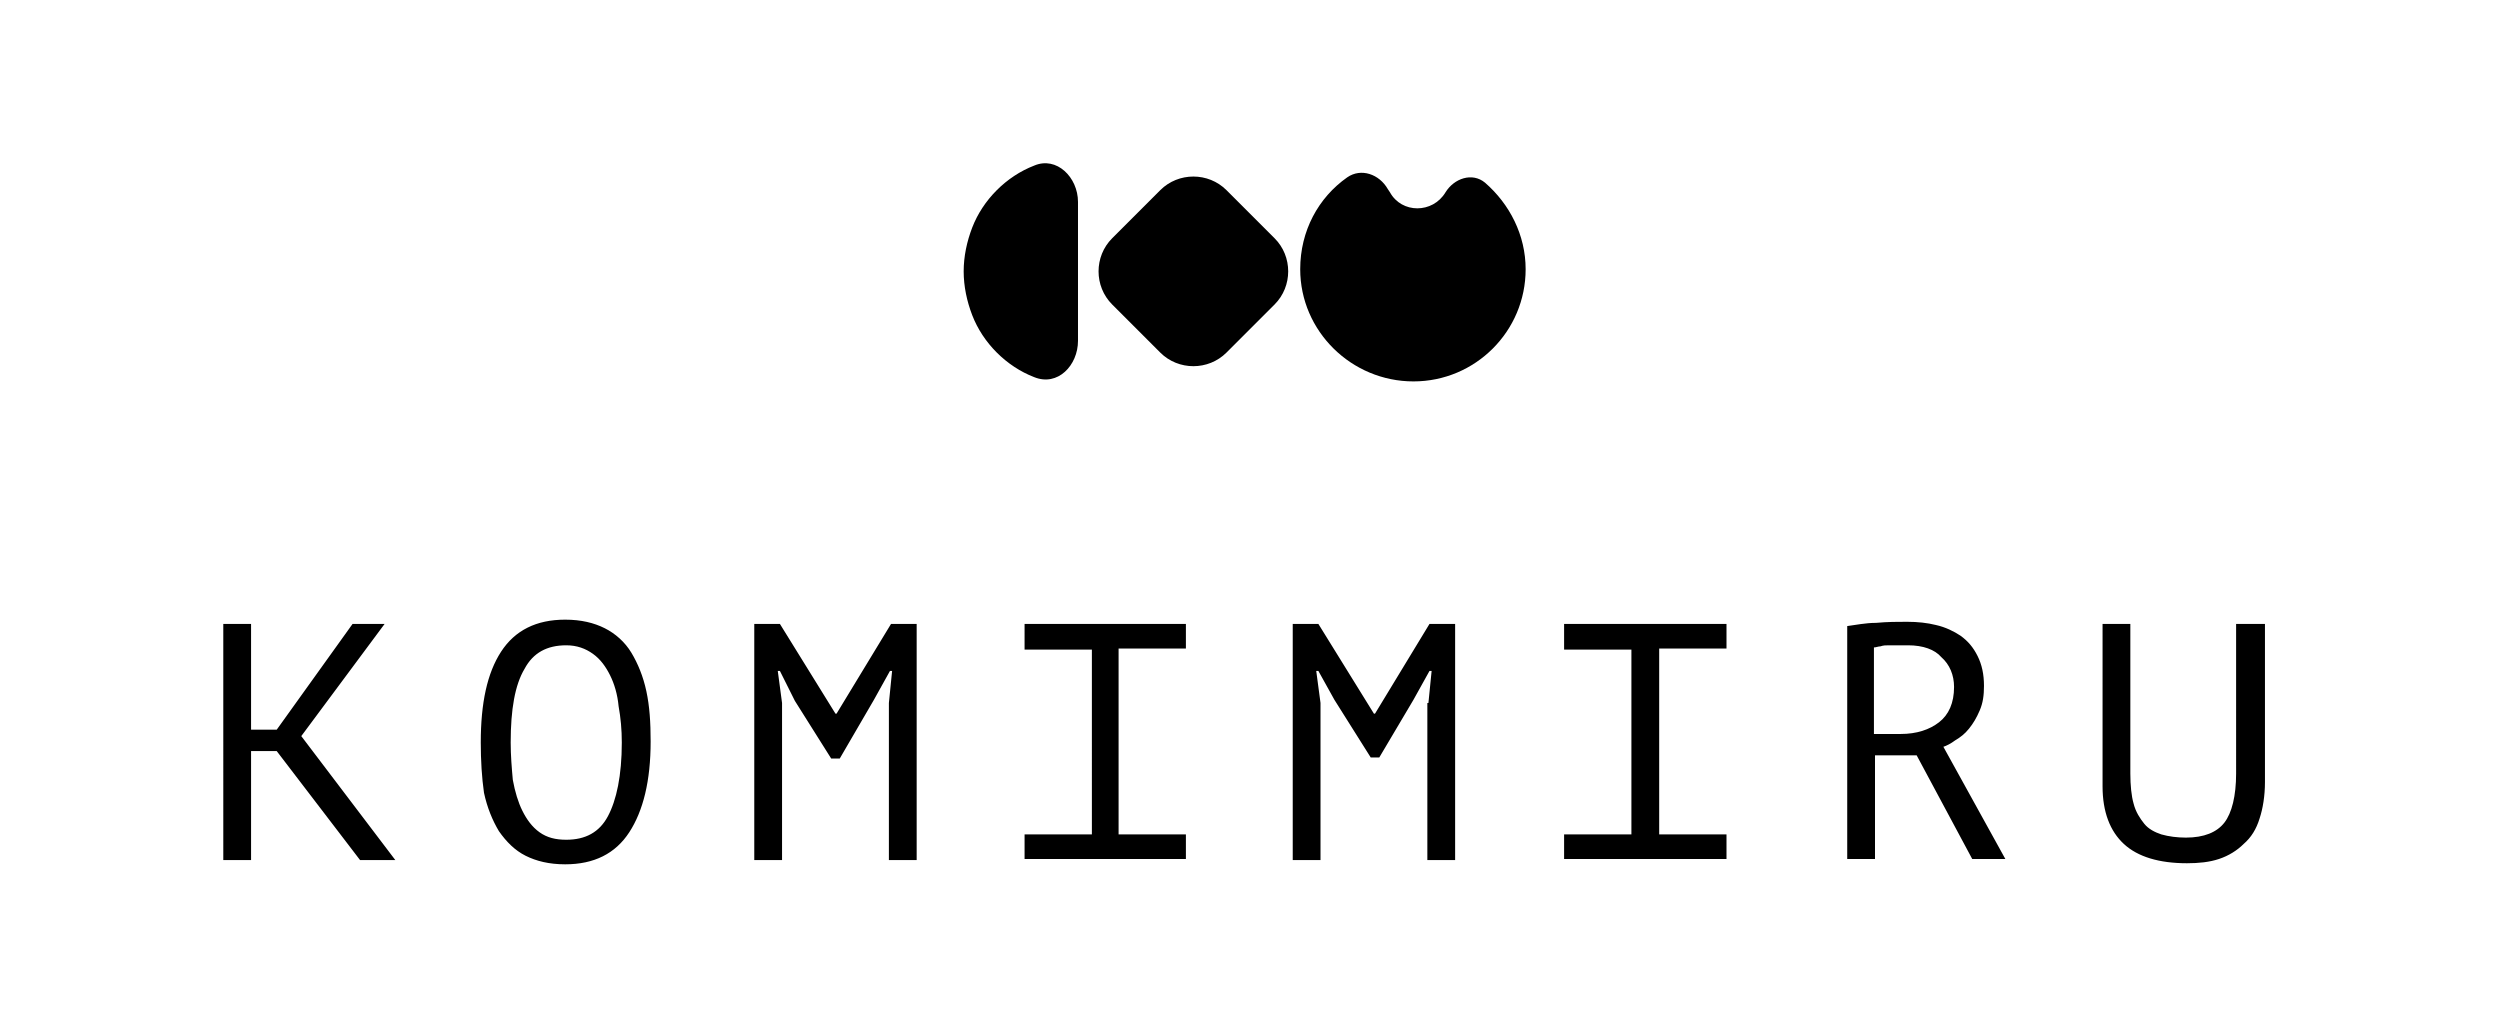
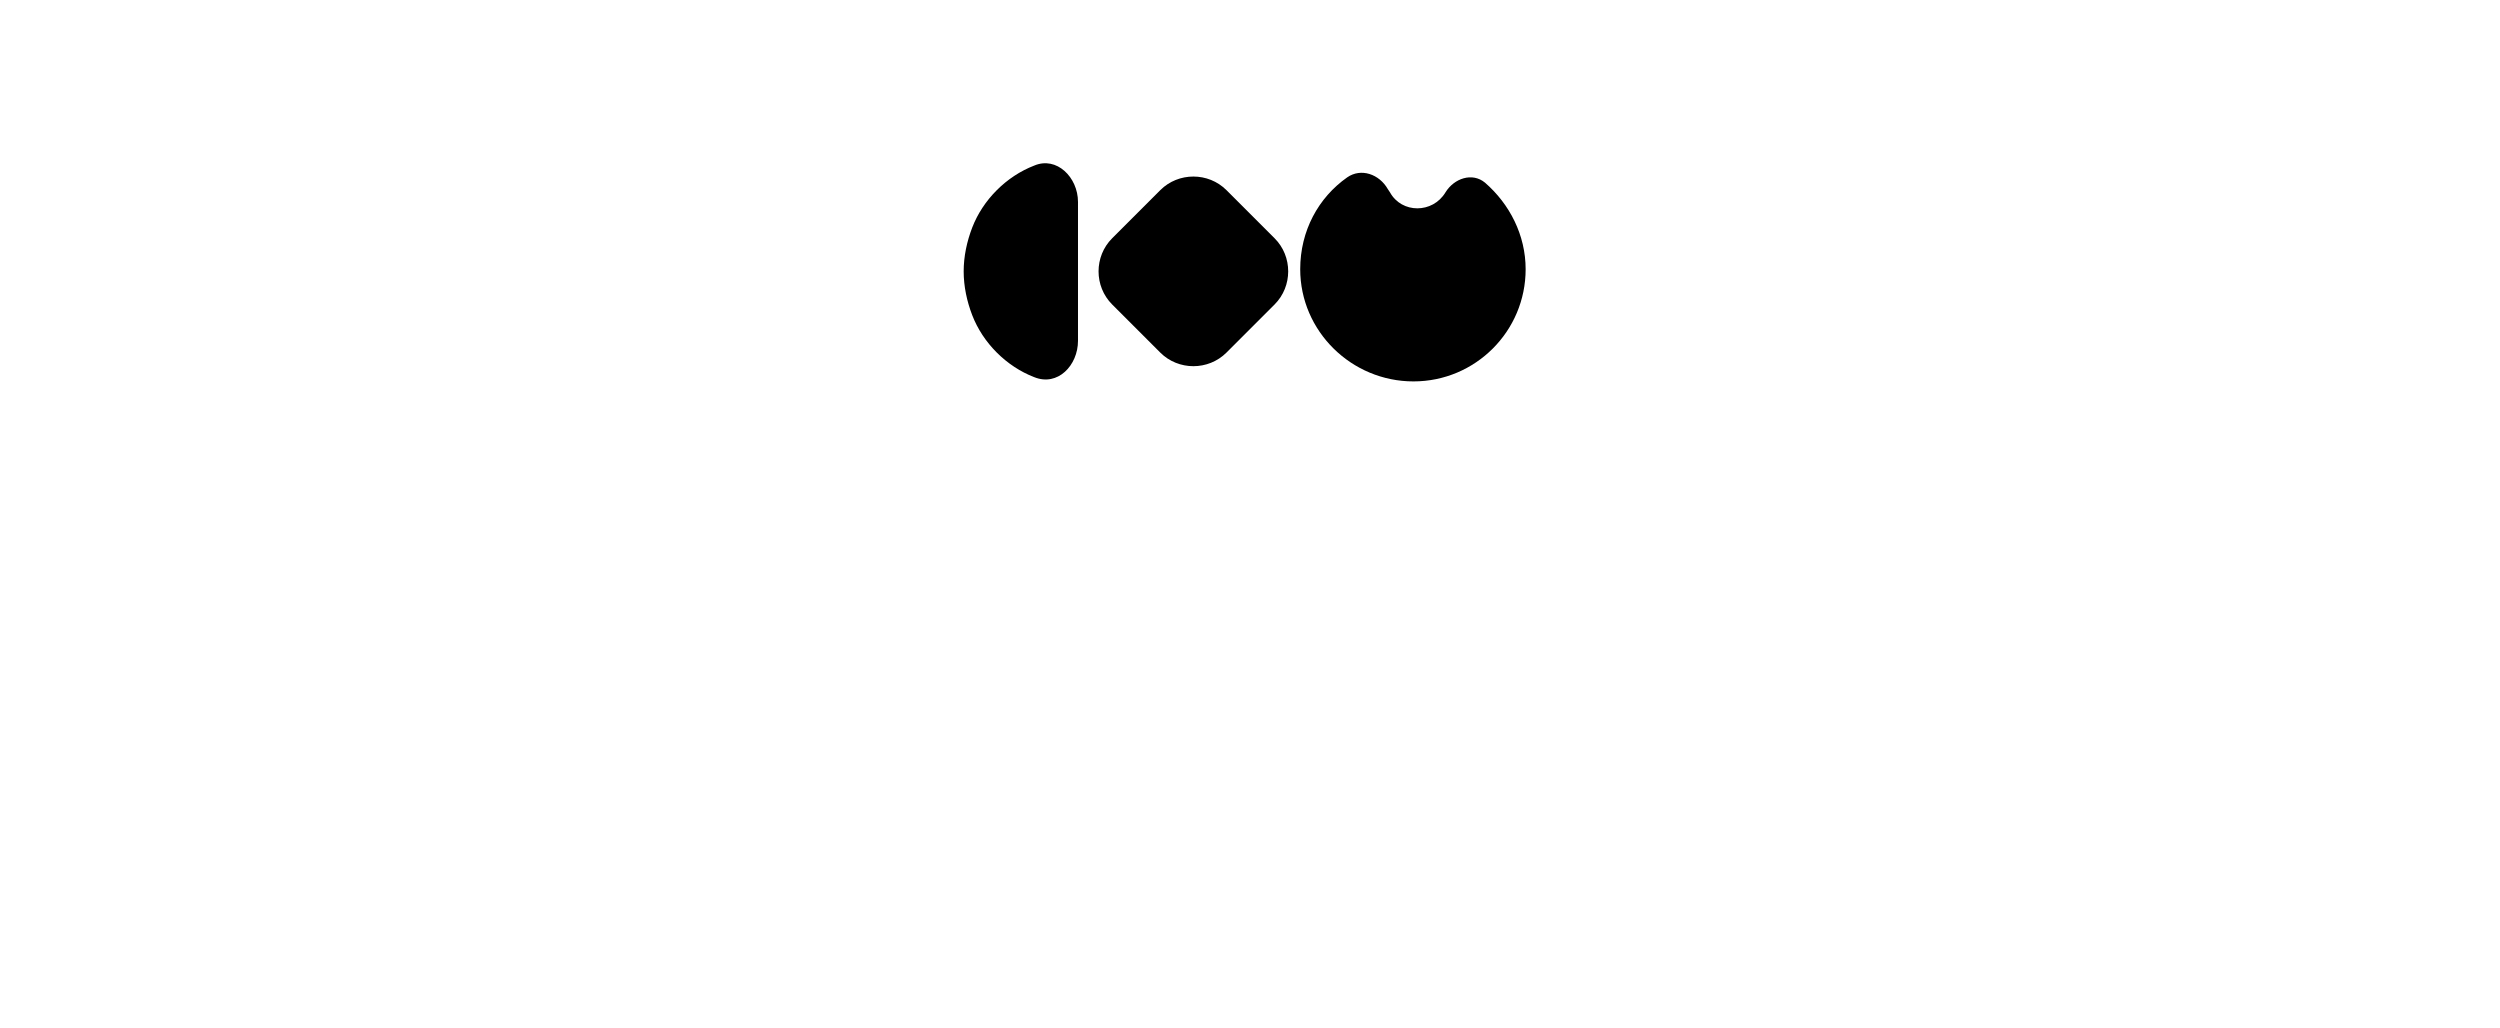
<svg xmlns="http://www.w3.org/2000/svg" version="1.1" id="レイヤー_1" x="0px" y="0px" viewBox="0 0 234 96.2" style="enable-background:new 0 0 234 96.2;" xml:space="preserve">
  <style type="text/css">
	.st0{fill-rule:evenodd;clip-rule:evenodd;}
</style>
  <g>
-     <path d="M25.9,70.3h-2.4v10.2h-2.6V58.4h2.6v9.9h2.4l7.1-9.9h3l-7.8,10.5L37,80.5h-3.3L25.9,70.3z M45,69.5c0-3.7,0.6-6.5,1.9-8.5   c1.3-2,3.3-3,6-3c1.5,0,2.7,0.3,3.7,0.8c1,0.5,1.9,1.3,2.5,2.3c0.6,1,1.1,2.2,1.4,3.6c0.3,1.4,0.4,2.9,0.4,4.7c0,3.7-0.7,6.5-2,8.5   c-1.3,2-3.3,3-6,3c-1.5,0-2.7-0.3-3.7-0.8c-1-0.5-1.8-1.3-2.5-2.3c-0.6-1-1.1-2.2-1.4-3.6C45.1,72.8,45,71.2,45,69.5z M47.8,69.5   c0,1.2,0.1,2.4,0.2,3.5c0.2,1.1,0.5,2.1,0.9,2.9c0.4,0.8,0.9,1.5,1.6,2c0.7,0.5,1.5,0.7,2.5,0.7c1.8,0,3.1-0.7,3.9-2.2   c0.8-1.5,1.3-3.8,1.3-6.9c0-1.2-0.1-2.3-0.3-3.4c-0.1-1.1-0.4-2.1-0.8-2.9c-0.4-0.8-0.9-1.5-1.6-2c-0.7-0.5-1.5-0.8-2.5-0.8   c-1.8,0-3.1,0.7-3.9,2.2C48.2,64.1,47.8,66.4,47.8,69.5z M83.2,65.8l0.3-3h-0.2l-1.5,2.7L78.6,71h-0.8l-3.4-5.4L73,62.8h-0.2l0.4,3   v14.7h-2.6V58.4h2.4l5.2,8.4h0.1l5.1-8.4h2.4v22.1h-2.6V65.8z M95.9,58.4H111v2.3h-6.3v17.4h6.3v2.3H95.9v-2.3h6.3V60.8h-6.3V58.4z    M133.7,65.8l0.3-3h-0.2l-1.5,2.7l-3.2,5.4h-0.8l-3.4-5.4l-1.5-2.7h-0.2l0.4,3v14.7h-2.6V58.4h2.4l5.2,8.4h0.1l5.1-8.4h2.4v22.1   h-2.6V65.8z M146.4,58.4h15.2v2.3h-6.3v17.4h6.3v2.3h-15.2v-2.3h6.3V60.8h-6.3V58.4z M172.9,58.6c0.8-0.1,1.7-0.3,2.7-0.3   c1.1-0.1,2-0.1,2.9-0.1c1,0,1.9,0.1,2.7,0.3c0.9,0.2,1.7,0.6,2.3,1c0.7,0.5,1.2,1.1,1.6,1.9c0.4,0.8,0.6,1.7,0.6,2.8   c0,0.9-0.1,1.6-0.4,2.3c-0.3,0.7-0.6,1.2-1,1.7c-0.4,0.5-0.8,0.8-1.3,1.1c-0.4,0.3-0.8,0.5-1.1,0.6l5.8,10.5h-3.1l-5.2-9.7h-3.9   v9.7h-2.6V58.6z M178.6,60.4c-0.3,0-0.6,0-0.9,0s-0.6,0-0.9,0c-0.3,0-0.5,0-0.8,0.1c-0.2,0-0.4,0.1-0.6,0.1v8.1h2.5   c1.5,0,2.7-0.4,3.6-1.1c0.9-0.7,1.4-1.8,1.4-3.3c0-1.1-0.4-2.1-1.2-2.8C181.1,60.8,180,60.4,178.6,60.4z M209.5,58.4h2.5v14.8   c0,1.3-0.2,2.5-0.5,3.4c-0.3,1-0.8,1.8-1.5,2.4c-0.6,0.6-1.4,1.1-2.3,1.4c-0.9,0.3-1.9,0.4-3,0.4c-2.6,0-4.6-0.6-5.9-1.8   c-1.3-1.2-2-3-2-5.4V58.4h2.6v14c0,1.1,0.1,2.1,0.3,2.8c0.2,0.8,0.6,1.4,1,1.9c0.4,0.5,1,0.8,1.6,1c0.7,0.2,1.5,0.3,2.3,0.3   c1.7,0,2.9-0.5,3.6-1.4c0.7-0.9,1.1-2.5,1.1-4.6V58.4z" />
    <path d="M96.8,35.3c2.2,0.9,4.1-1.1,4.1-3.4V18.9c0-2.3-2-4.3-4.1-3.4c-1.3,0.5-2.5,1.3-3.5,2.3c-1,1-1.8,2.2-2.3,3.5   c-0.5,1.3-0.8,2.7-0.8,4.1c0,1.4,0.3,2.8,0.8,4.1c0.5,1.3,1.3,2.5,2.3,3.5C94.3,34,95.5,34.8,96.8,35.3z M119.3,28.5   c1.7-1.7,1.7-4.5,0-6.2l-4.5-4.5c-1.7-1.7-4.5-1.7-6.2,0l-4.5,4.5c-1.7,1.7-1.7,4.5,0,6.2l4.5,4.5c1.7,1.7,4.5,1.7,6.2,0   L119.3,28.5z" />
    <path class="st0" d="M132.3,35.7c5.8,0,10.5-4.7,10.5-10.5c0-3.2-1.5-6.1-3.8-8.1c-1.2-1-2.9-0.4-3.7,0.9c-1.2,2-4.1,2-5.2,0   l-0.2-0.3c-0.8-1.4-2.5-2-3.8-1.1c-2.7,1.9-4.4,5-4.4,8.6C121.7,31,126.5,35.7,132.3,35.7z" />
  </g>
</svg>